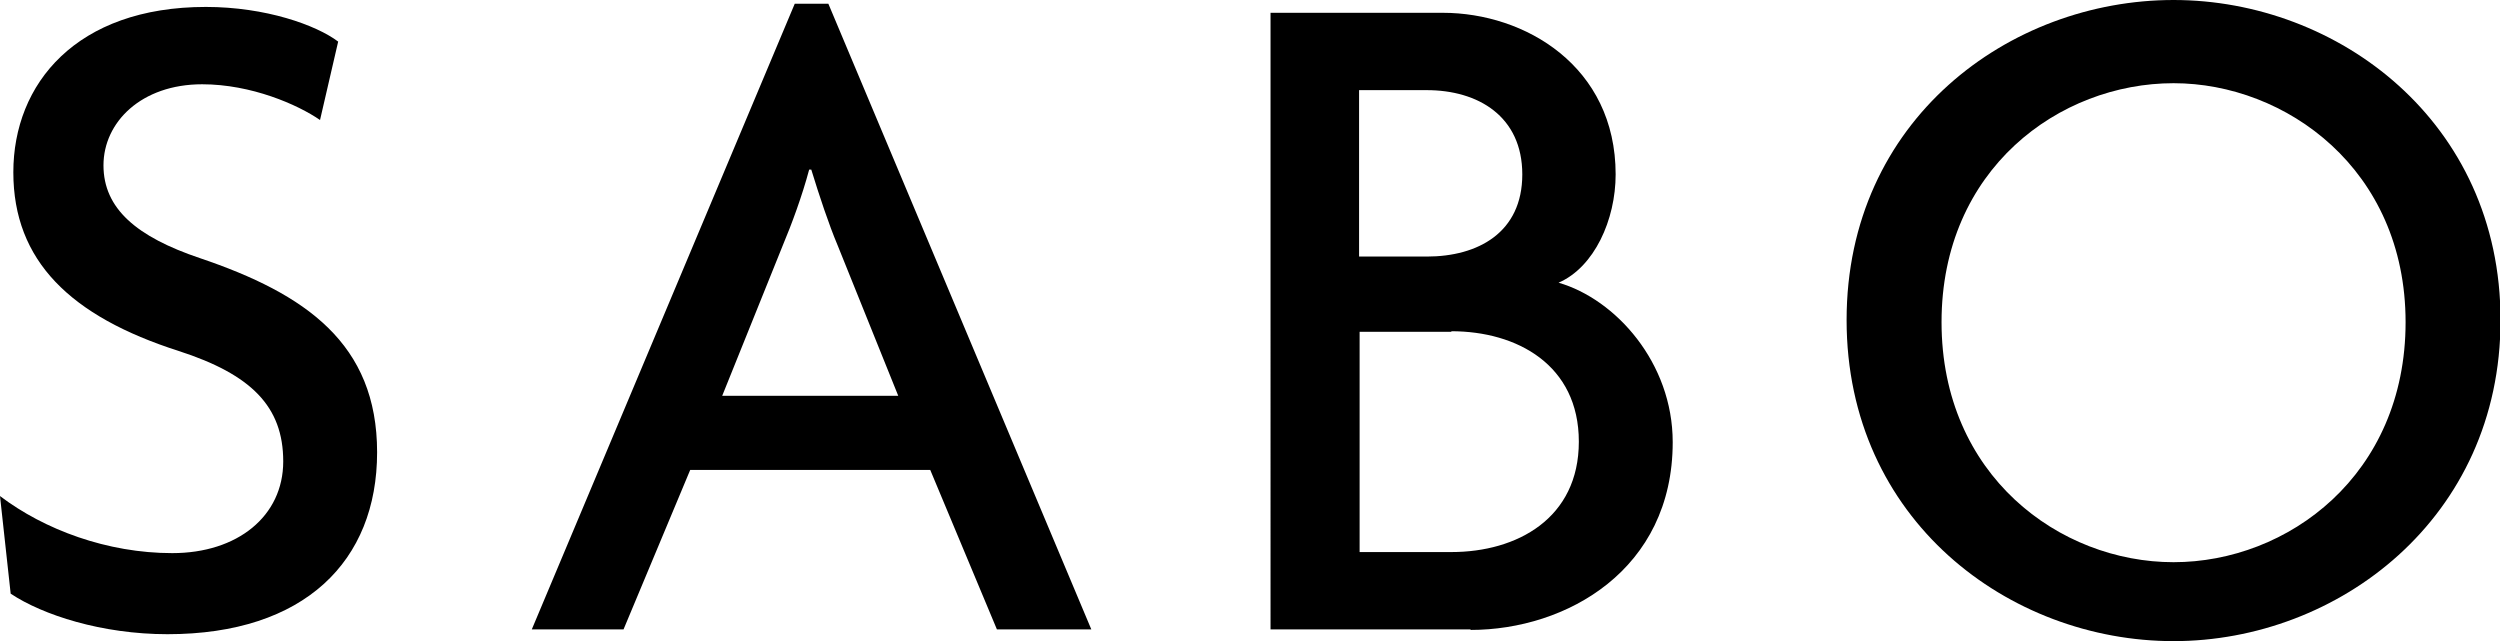
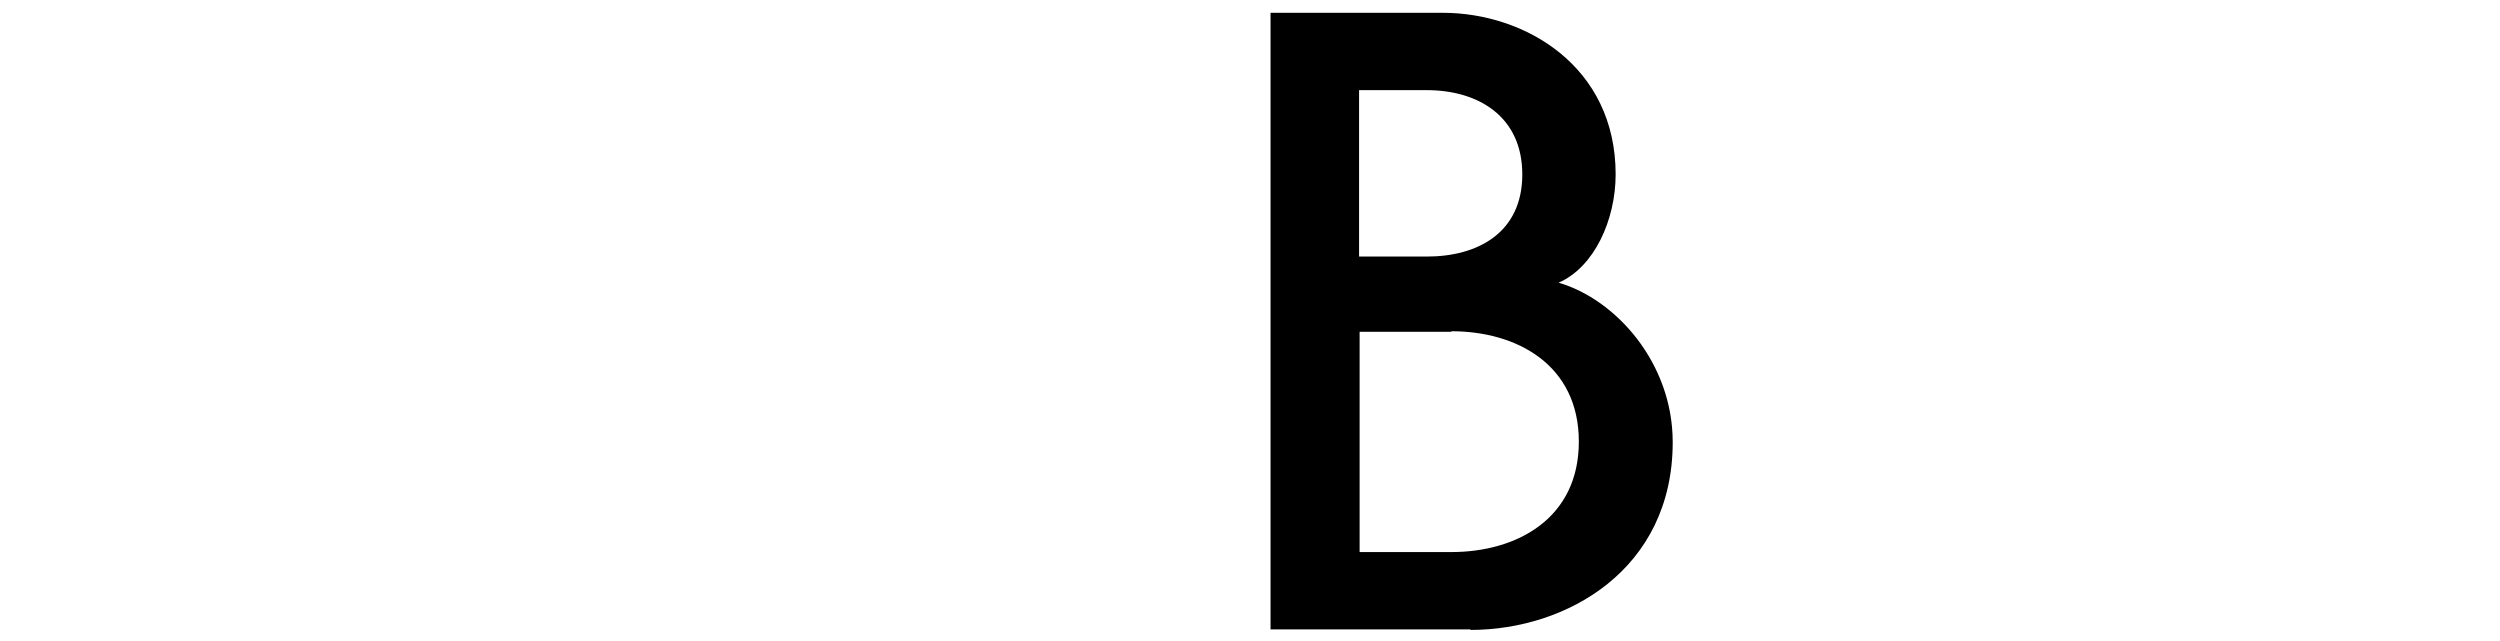
<svg xmlns="http://www.w3.org/2000/svg" id="_レイヤー_2" viewBox="0 0 46.87 12.02">
  <g id="_レイヤー_1-2">
-     <path d="M3.14,11.89c-1.23,0-2.34-.36-2.94-.76l-.2-1.83c.83.63,2.01,1.07,3.23,1.07s2.08-.69,2.08-1.72-.6-1.63-1.96-2.07C1.32,5.93.25,4.89.25,3.23S1.43.13,3.86.13c1.12,0,2.07.34,2.48.65l-.34,1.47c-.42-.29-1.29-.67-2.21-.67-1.14,0-1.85.71-1.85,1.52s.62,1.34,1.81,1.74c1.98.67,3.32,1.6,3.32,3.64s-1.36,3.41-3.93,3.41Z" />
-     <path d="M18.69,11.8l-1.25-2.99h-4.5l-1.25,2.99h-1.72L14.9.07h.63l4.93,11.73h-1.78ZM15.7,4.59c-.16-.38-.34-.92-.49-1.41h-.04c-.13.49-.33,1.03-.49,1.41l-1.14,2.83h3.3l-1.14-2.83Z" />
    <path d="M27.57,11.8h-3.75V.24h3.23c1.54,0,3.24,1,3.24,3.03,0,.85-.4,1.74-1.07,2.03,1.07.31,2.14,1.5,2.14,2.99,0,2.39-1.99,3.52-3.79,3.52ZM26.75,1.69h-1.27v3.12h1.27c.96,0,1.79-.45,1.79-1.54s-.83-1.58-1.79-1.58ZM27.21,6.22h-1.72v4.13h1.72c1.23,0,2.39-.63,2.39-2.07s-1.16-2.07-2.39-2.07Z" />
-     <path d="M40.75,12.02c-3.08,0-6.13-2.27-6.13-6.02s3.05-6,6.13-6,6.13,2.28,6.13,6-3.05,6.02-6.13,6.02ZM40.75,1.56c-2.14,0-4.35,1.61-4.35,4.48s2.21,4.5,4.35,4.5,4.35-1.63,4.35-4.5-2.25-4.48-4.35-4.48Z" />
  </g>
</svg>